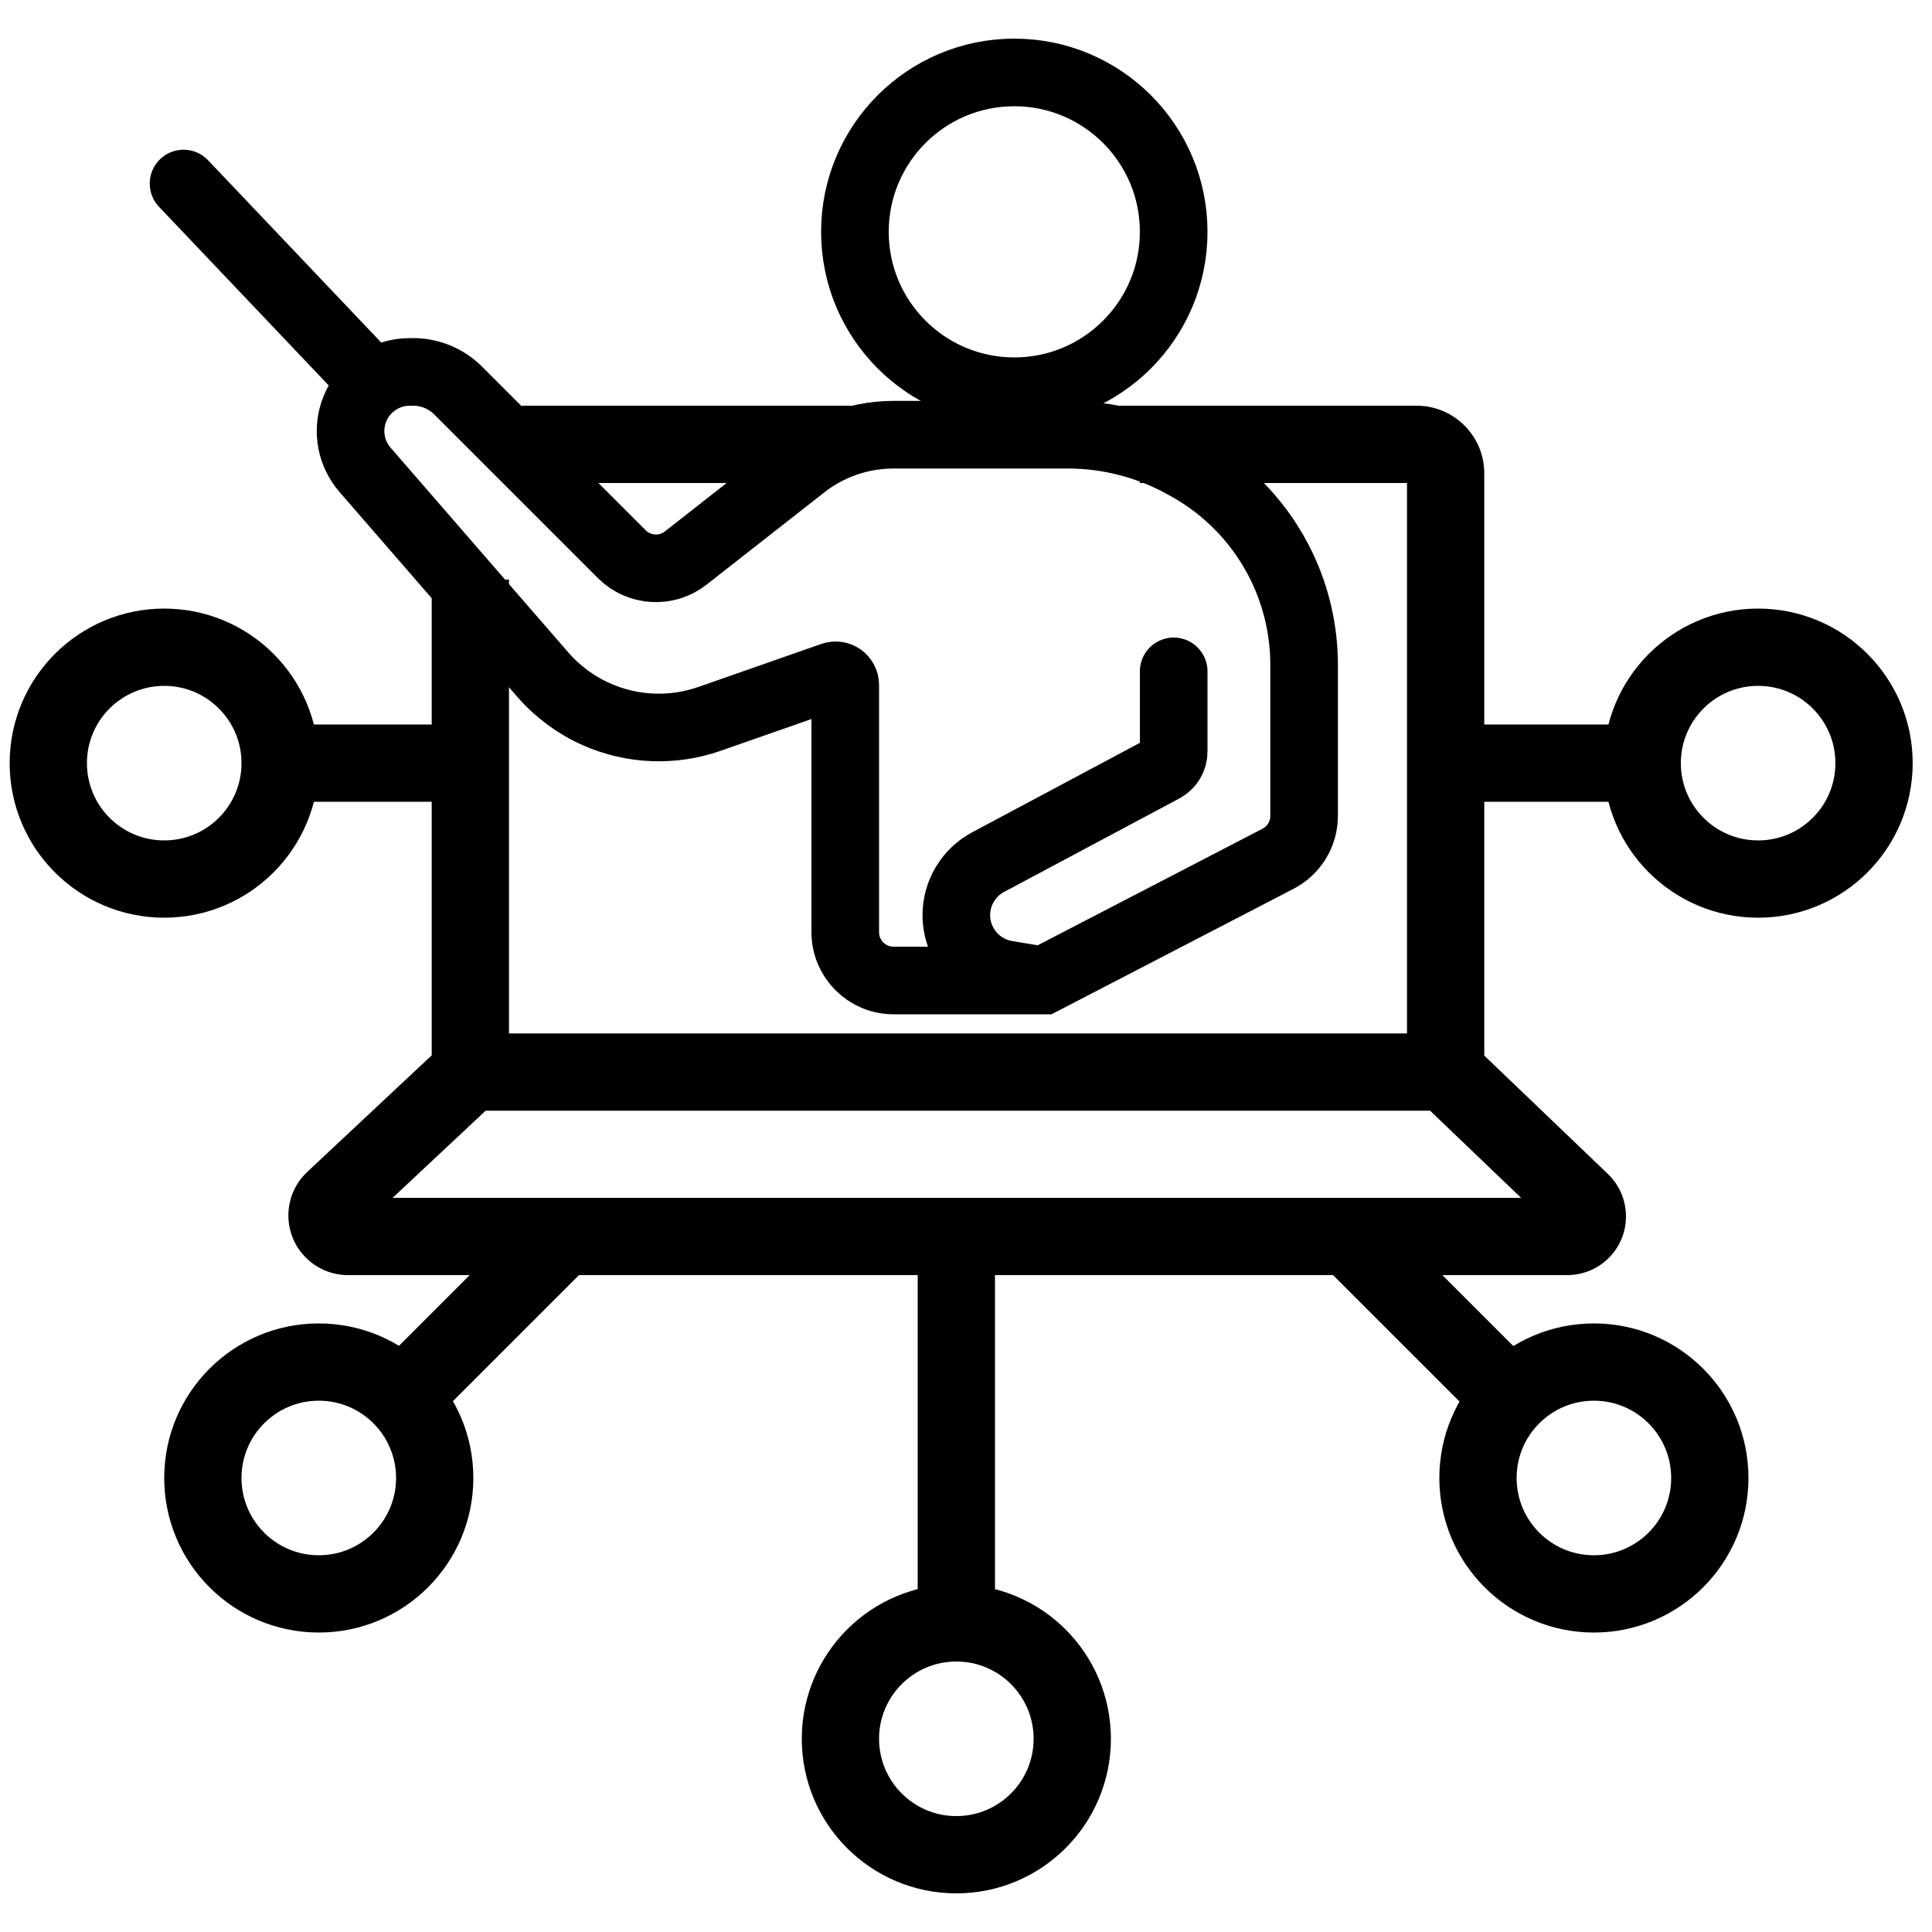
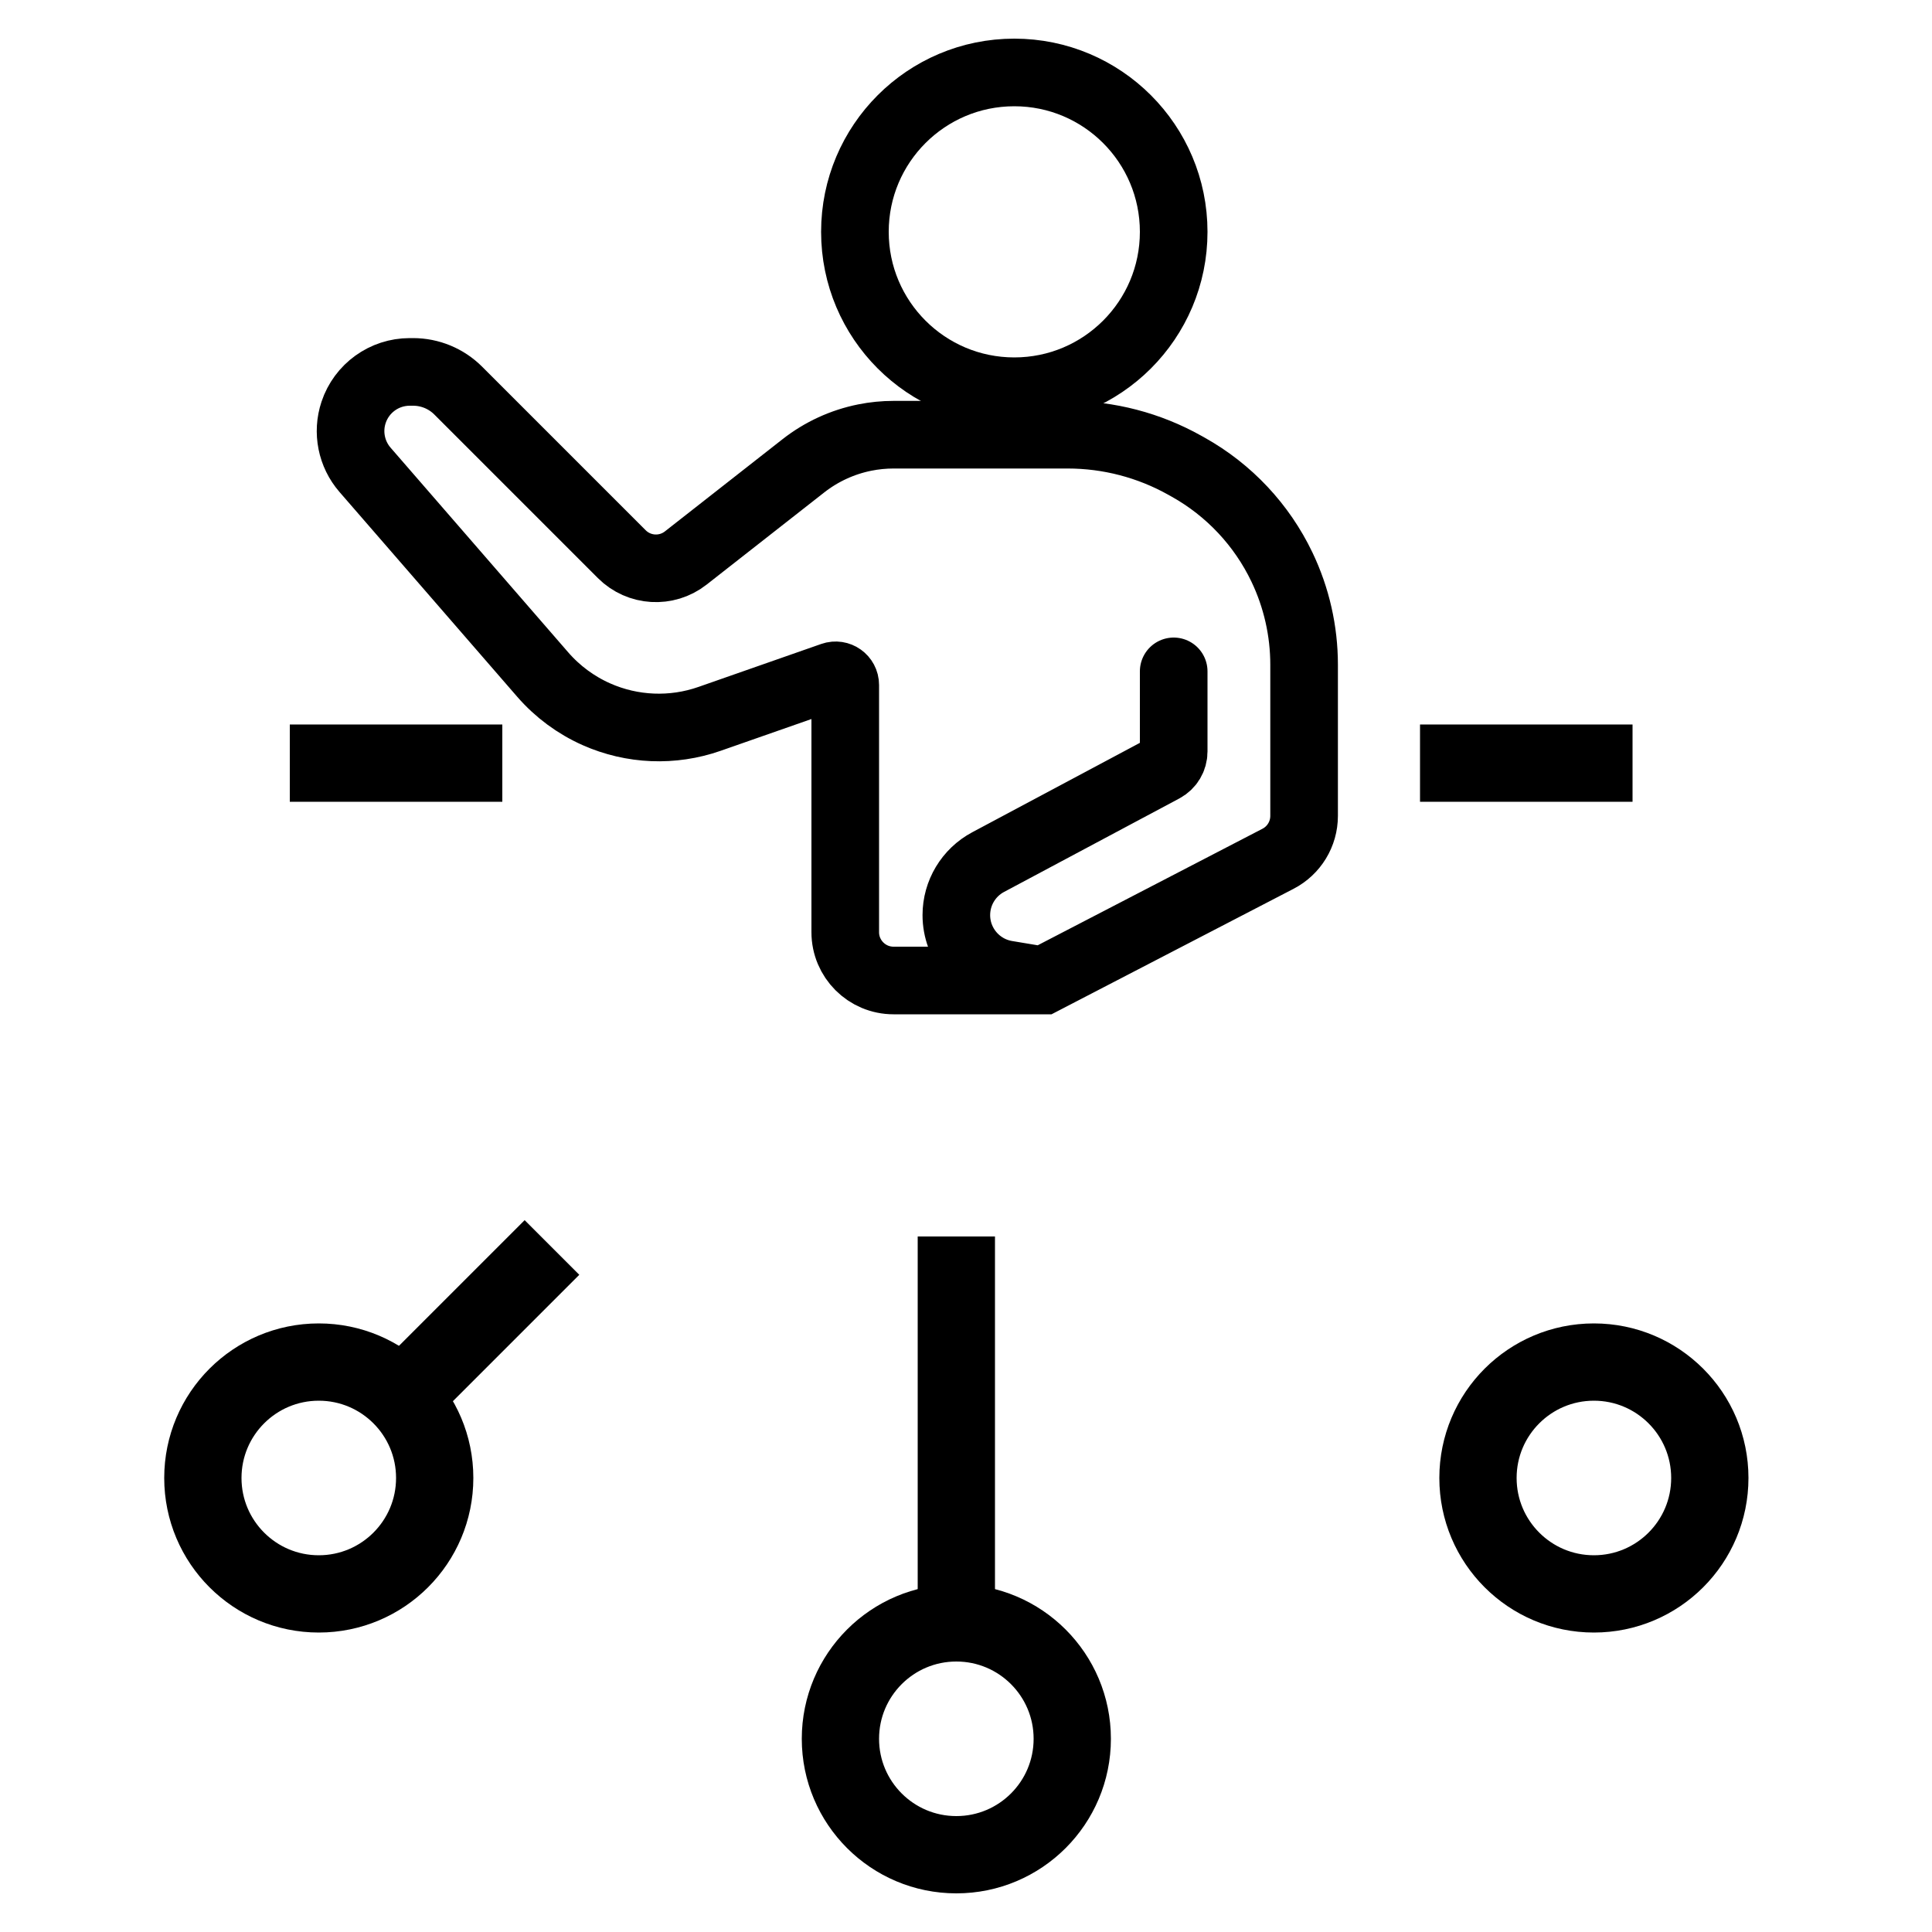
<svg xmlns="http://www.w3.org/2000/svg" width="200" height="200" viewBox="0 0 200 200" fill="none">
-   <circle cx="182" cy="79" r="12" stroke="black" stroke-width="8" />
  <circle cx="165" cy="153" r="12" stroke="black" stroke-width="8" />
  <circle cx="99" cy="180" r="12" stroke="black" stroke-width="8" />
  <circle cx="33" cy="153" r="12" stroke="black" stroke-width="8" />
-   <circle cx="17" cy="79" r="12" stroke="black" stroke-width="8" />
  <circle cx="105" cy="24" r="16.5" stroke="black" stroke-width="7" />
  <line x1="99" y1="128" x2="99" y2="166" stroke="black" stroke-width="8" />
  <line x1="30" y1="79" x2="52" y2="79" stroke="black" stroke-width="8" />
  <line x1="147" y1="79" x2="169" y2="79" stroke="black" stroke-width="8" />
  <line x1="40.204" y1="146.074" x2="57.139" y2="129.139" stroke="black" stroke-width="8" />
-   <line x1="140.828" y1="129.172" x2="157.764" y2="146.107" stroke="black" stroke-width="8" />
-   <path fill-rule="evenodd" clip-rule="evenodd" d="M54 50V42H146.651C150.517 42 153.651 45.134 153.651 49V109.273L166.447 121.527C168.653 123.639 168.95 127.059 167.142 129.52C165.996 131.079 164.176 132 162.241 132H36.029C34.256 132 32.569 131.238 31.397 129.909C29.189 127.405 29.37 123.599 31.807 121.316L44.69 109.247V60H52.69V106.981H145.651V50H118V44H85V50H54ZM50.271 114.981L40.644 124H157.463L148.045 114.981H50.271Z" fill="black" />
-   <path d="M21.538 16.589C20.206 15.188 17.991 15.131 16.589 16.462C15.188 17.794 15.131 20.009 16.462 21.411L21.538 16.589ZM16.462 21.411L35.462 41.411L40.538 36.589L21.538 16.589L16.462 21.411Z" fill="black" />
  <path d="M108 101.5H92.5C89.739 101.5 87.5 99.261 87.5 96.5V70.909C87.5 70.221 86.82 69.738 86.17 69.966L73.455 74.416C69.63 75.755 65.438 75.584 61.735 73.938V73.938C59.604 72.991 57.708 71.587 56.18 69.827L37.789 48.637C36.37 47.003 35.92 44.74 36.604 42.687V42.687C37.438 40.187 39.778 38.5 42.414 38.5H42.763C44.515 38.5 46.196 39.196 47.435 40.435L64.367 57.367C66.155 59.155 68.997 59.327 70.987 57.767L83.166 48.221C85.029 46.761 87.21 45.758 89.531 45.294V45.294C90.508 45.098 91.502 45 92.498 45H110.533C114.773 45 118.943 46.088 122.642 48.16L123.016 48.369C127.235 50.732 130.62 54.342 132.707 58.705V58.705C134.216 61.861 135 65.316 135 68.816V84.46C135 86.328 133.959 88.04 132.302 88.899L108 101.5ZM108 101.5L104.197 100.866C101.198 100.366 99 97.772 99 94.731V94.731C99 92.435 100.266 90.325 102.293 89.244L120.441 79.565C121.093 79.217 121.5 78.539 121.5 77.8V74.25V69.5" stroke="black" stroke-width="7" stroke-linecap="round" />
</svg>